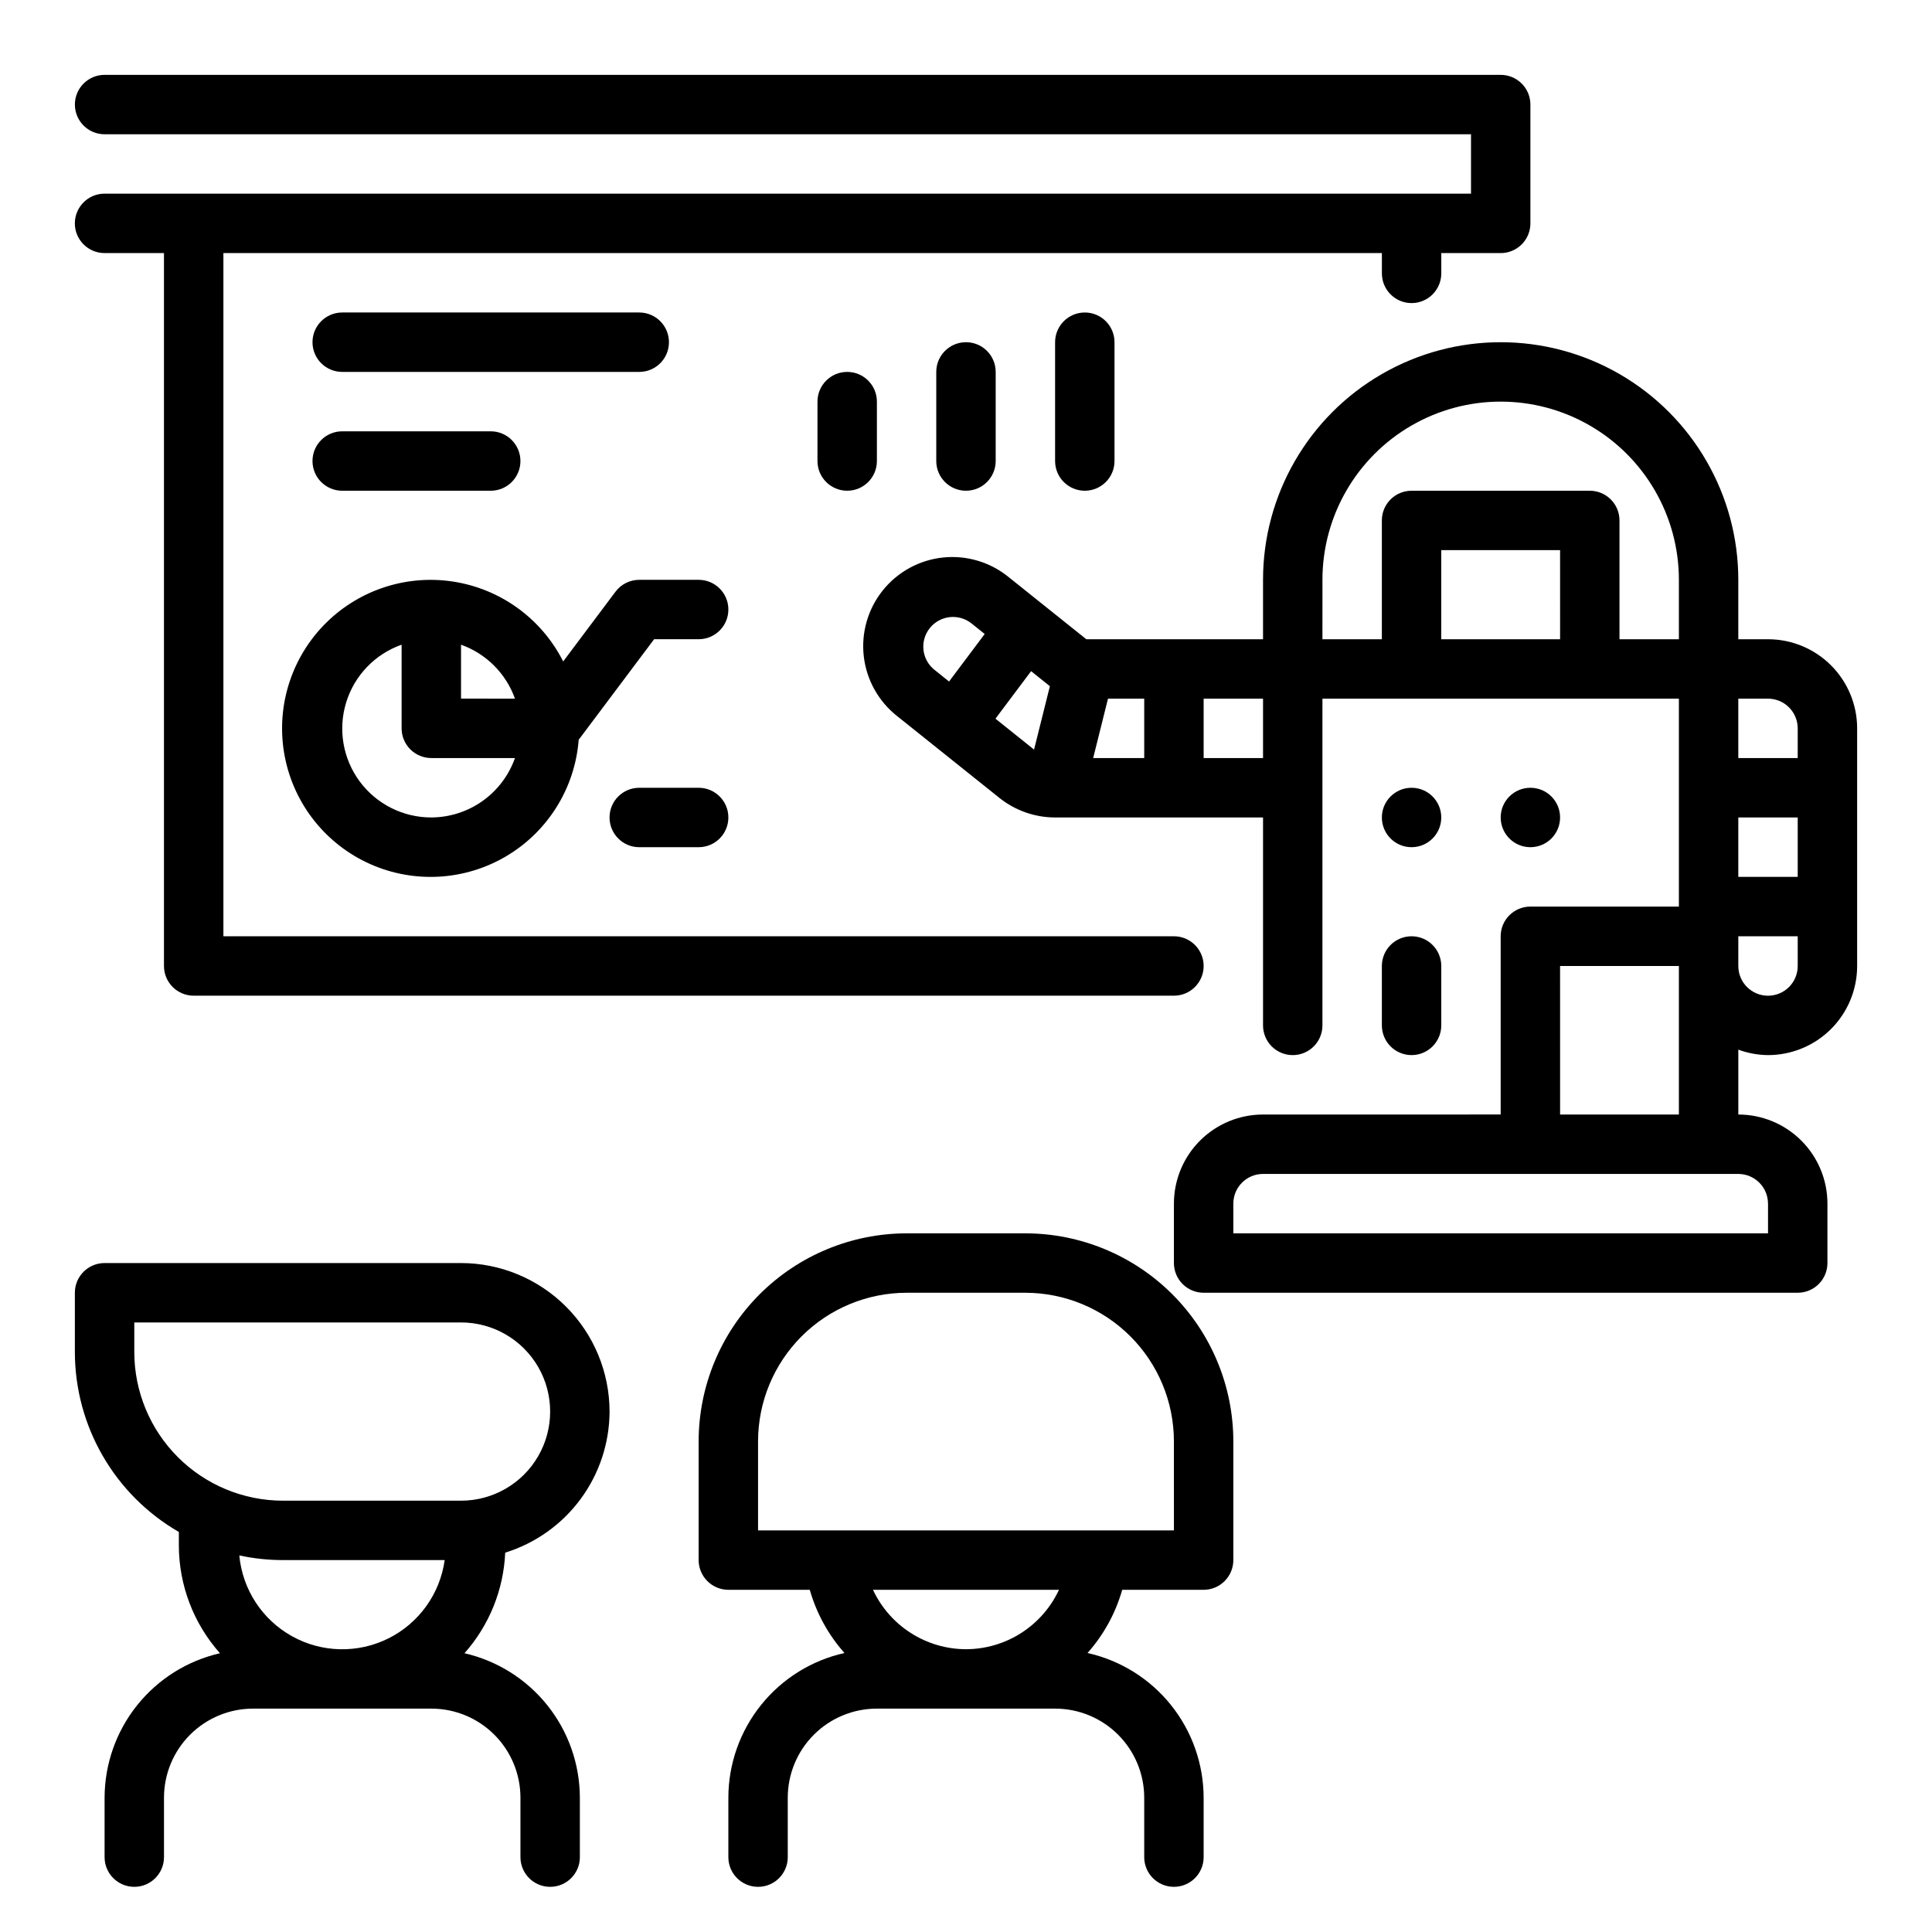
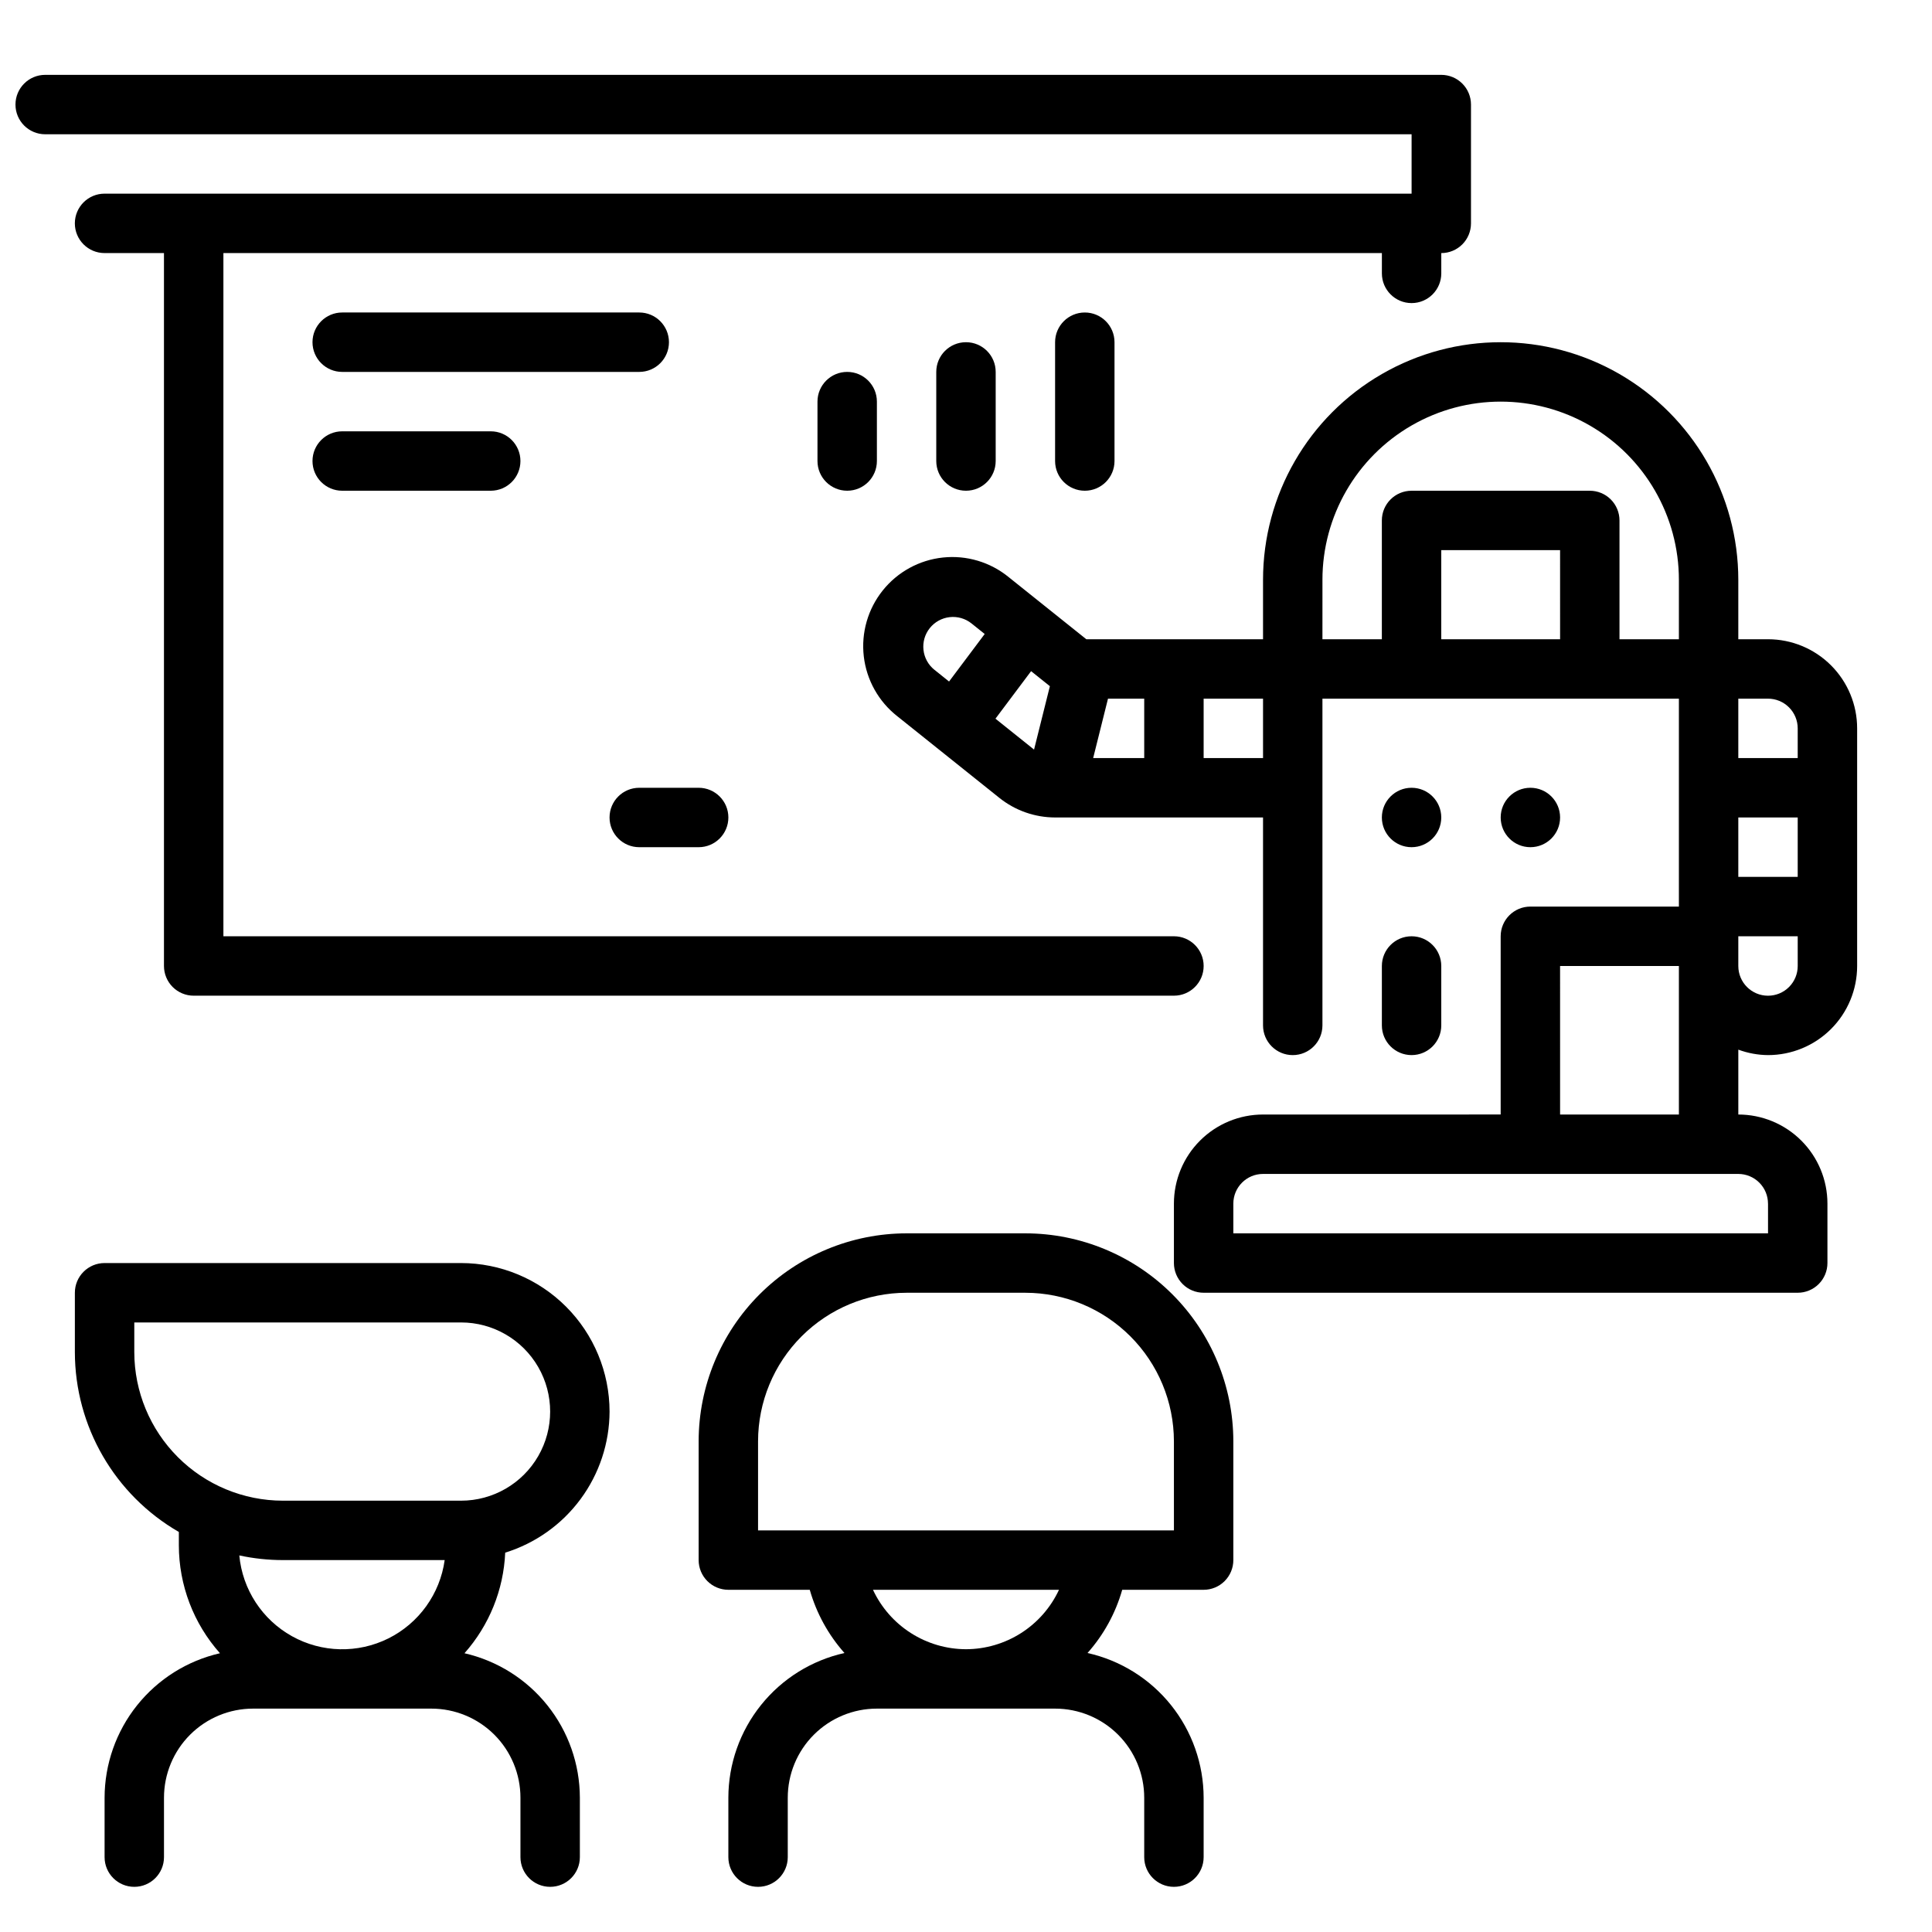
<svg xmlns="http://www.w3.org/2000/svg" fill="#000000" width="800px" height="800px" version="1.1" viewBox="144 144 512 512">
  <g>
-     <path d="m171.71 195.32c-4.348 0-7.875 3.527-7.875 7.875 0 4.348 3.527 7.871 7.875 7.871h15.742v188.93c0 2.086 0.832 4.09 2.305 5.566 1.477 1.477 3.481 2.305 5.566 2.305h259.78c4.348 0 7.875-3.523 7.875-7.871s-3.527-7.875-7.875-7.875h-251.9v-181.05h307.01v5.375c0 4.348 3.523 7.875 7.871 7.875s7.871-3.527 7.871-7.875v-5.375h15.746c2.086 0 4.09-0.828 5.566-2.305 1.477-1.477 2.305-3.481 2.305-5.566v-31.488c0-2.09-0.828-4.09-2.305-5.566-1.477-1.477-3.481-2.309-5.566-2.309h-369.98c-4.348 0-7.875 3.527-7.875 7.875 0 4.348 3.527 7.871 7.875 7.871h362.11v15.742z" />
+     <path d="m171.71 195.32c-4.348 0-7.875 3.527-7.875 7.875 0 4.348 3.527 7.871 7.875 7.871h15.742v188.93c0 2.086 0.832 4.09 2.305 5.566 1.477 1.477 3.481 2.305 5.566 2.305h259.78c4.348 0 7.875-3.523 7.875-7.871s-3.527-7.875-7.875-7.875h-251.9v-181.05h307.01v5.375c0 4.348 3.523 7.875 7.871 7.875s7.871-3.527 7.871-7.875v-5.375c2.086 0 4.09-0.828 5.566-2.305 1.477-1.477 2.305-3.481 2.305-5.566v-31.488c0-2.09-0.828-4.09-2.305-5.566-1.477-1.477-3.481-2.309-5.566-2.309h-369.98c-4.348 0-7.875 3.527-7.875 7.875 0 4.348 3.527 7.871 7.875 7.871h362.11v15.742z" />
    <path d="m234.69 242.56h78.719c4.348 0 7.871-3.523 7.871-7.871s-3.523-7.875-7.871-7.875h-78.719c-4.348 0-7.875 3.527-7.875 7.875s3.527 7.871 7.875 7.871z" />
    <path d="m234.69 274.05h39.359c4.348 0 7.871-3.523 7.871-7.871 0-4.348-3.523-7.875-7.871-7.875h-39.359c-4.348 0-7.875 3.527-7.875 7.875 0 4.348 3.527 7.871 7.875 7.871z" />
-     <path d="m329.15 297.66h-15.742c-2.477 0-4.812 1.164-6.297 3.148l-13.863 18.484v-0.004c-5.766-11.418-16.723-19.324-29.379-21.195s-25.434 2.527-34.258 11.793c-8.824 9.262-12.594 22.238-10.109 34.789 2.484 12.551 10.914 23.109 22.602 28.312 11.688 5.203 25.176 4.402 36.164-2.148s18.109-18.035 19.09-30.789l19.988-26.648h11.805c4.348 0 7.875-3.523 7.875-7.871s-3.527-7.871-7.875-7.871zm-48.68 31.488-14.293-0.004v-14.293c6.664 2.379 11.914 7.629 14.293 14.293zm-22.168 31.484c-7.477 0.016-14.52-3.523-18.973-9.531-4.453-6.008-5.789-13.777-3.598-20.926 2.188-7.152 7.644-12.84 14.699-15.324v22.168c0 2.086 0.828 4.09 2.305 5.566 1.477 1.477 3.481 2.305 5.566 2.305h22.168c-1.621 4.59-4.621 8.562-8.59 11.383-3.969 2.816-8.711 4.34-13.578 4.359z" />
    <path d="m329.15 352.77h-15.742c-4.348 0-7.871 3.523-7.871 7.871 0 4.348 3.523 7.875 7.871 7.875h15.742c4.348 0 7.875-3.527 7.875-7.875 0-4.348-3.527-7.871-7.875-7.871z" />
    <path d="m360.64 250.43v15.746c0 4.348 3.527 7.871 7.875 7.871 4.348 0 7.871-3.523 7.871-7.871v-15.746c0-4.348-3.523-7.871-7.871-7.871-4.348 0-7.875 3.523-7.875 7.871z" />
    <path d="m392.12 242.56v23.617c0 4.348 3.527 7.871 7.875 7.871s7.871-3.523 7.871-7.871v-23.617c0-4.348-3.523-7.871-7.871-7.871s-7.875 3.523-7.875 7.871z" />
    <path d="m423.61 234.69v31.488c0 4.348 3.527 7.871 7.875 7.871 4.348 0 7.871-3.523 7.871-7.871v-31.488c0-4.348-3.523-7.875-7.871-7.875-4.348 0-7.875 3.527-7.875 7.875z" />
    <path d="m510.21 415.74c0 4.348 3.523 7.871 7.871 7.871s7.871-3.523 7.871-7.871v-15.742c0-4.348-3.523-7.875-7.871-7.875s-7.871 3.527-7.871 7.875z" />
    <path d="m557.44 360.64c0 4.348-3.523 7.875-7.871 7.875s-7.871-3.527-7.871-7.875c0-4.348 3.523-7.871 7.871-7.871s7.871 3.523 7.871 7.871" />
    <path d="m525.95 360.64c0 4.348-3.523 7.875-7.871 7.875s-7.871-3.527-7.871-7.875c0-4.348 3.523-7.871 7.871-7.871s7.871 3.523 7.871 7.871" />
    <path d="m612.54 313.41h-7.871v-15.742c0-22.5-12.004-43.293-31.488-54.539-19.484-11.25-43.492-11.25-62.977 0-19.484 11.246-31.488 32.039-31.488 54.539v15.742h-46.824l-20.594-16.477h0.004c-4.887-3.984-11.16-5.852-17.426-5.184-6.266 0.664-12.008 3.809-15.945 8.73-3.938 4.922-5.742 11.211-5.019 17.473 0.727 6.262 3.926 11.973 8.883 15.859l10.391 8.312 16.648 13.32h0.004c4.195 3.356 9.402 5.188 14.773 5.195h55.105v55.105c0 4.348 3.523 7.871 7.871 7.871s7.871-3.523 7.871-7.871v-86.594h94.465v55.105h-39.359c-4.348 0-7.871 3.523-7.871 7.871v47.23l-62.977 0.004c-6.262 0-12.27 2.488-16.699 6.918-4.43 4.426-6.918 10.434-6.918 16.699v15.742c0 2.086 0.832 4.09 2.309 5.566 1.473 1.477 3.477 2.305 5.566 2.305h157.44c2.09 0 4.09-0.828 5.566-2.305 1.477-1.477 2.309-3.481 2.309-5.566v-15.742c0-6.266-2.488-12.273-6.918-16.699-4.43-4.43-10.438-6.918-16.699-6.918v-17.191c2.519 0.93 5.184 1.422 7.871 1.445 6.262 0 12.27-2.488 16.699-6.914 4.43-4.43 6.918-10.438 6.918-16.699v-62.977c0-6.266-2.488-12.27-6.918-16.699-4.43-4.43-10.438-6.918-16.699-6.918zm-7.871 47.23h15.742v15.742l-15.742 0.004zm15.742-23.617v7.871l-15.742 0.004v-15.746h7.871c2.09 0 4.09 0.832 5.566 2.309 1.477 1.477 2.305 3.477 2.305 5.566zm-182.78-7.871h9.598v15.742l-13.531 0.004zm-47.23-18.695c1.305-1.633 3.203-2.68 5.277-2.91 2.078-0.23 4.16 0.371 5.789 1.676l3.488 2.793-9.445 12.594-3.871-3.102-0.004 0.004c-3.391-2.719-3.941-7.668-1.227-11.062zm17.406 24 9.445-12.594 4.977 3.984-4.195 16.801zm55.168 10.441v-15.746h15.742v15.742zm31.488-47.23h-0.004c0-16.875 9.004-32.469 23.617-40.906s32.621-8.438 47.234 0 23.613 24.031 23.613 40.906v15.742h-15.742v-31.488c0-2.086-0.828-4.09-2.305-5.566-1.477-1.477-3.481-2.305-5.566-2.305h-47.234c-4.348 0-7.871 3.523-7.871 7.871v31.488h-15.746zm62.977 15.742h-31.492v-23.617h31.488zm55.105 149.57v7.871h-141.7v-7.871c0-4.348 3.523-7.875 7.871-7.875h125.95c2.086 0 4.09 0.832 5.566 2.309 1.477 1.473 2.305 3.477 2.305 5.566zm-55.105-23.617-0.004-39.359h31.488v39.359zm55.105-31.488h-0.004c-4.348 0-7.871-3.523-7.871-7.871v-7.875h15.742v7.875c0 2.086-0.828 4.09-2.305 5.566-1.477 1.477-3.477 2.305-5.566 2.305z" />
    <path d="m305.54 518.08c-0.012-10.434-4.164-20.438-11.543-27.816-7.379-7.379-17.383-11.531-27.816-11.543h-94.465c-4.348 0-7.875 3.523-7.875 7.871v15.746c0.027 19.66 10.527 37.816 27.555 47.648v3.519c0.004 10.551 3.879 20.738 10.895 28.621-8.676 1.988-16.418 6.856-21.973 13.809-5.551 6.953-8.586 15.582-8.602 24.48v15.746c0 4.348 3.523 7.871 7.871 7.871 4.348 0 7.871-3.523 7.871-7.871v-15.746c0-6.262 2.488-12.27 6.918-16.699 4.43-4.426 10.434-6.914 16.699-6.914h47.23c6.266 0 12.273 2.488 16.699 6.914 4.43 4.43 6.918 10.438 6.918 16.699v15.746c0 4.348 3.523 7.871 7.871 7.871 4.348 0 7.875-3.523 7.875-7.871v-15.746c-0.02-8.898-3.051-17.527-8.605-24.48-5.551-6.953-13.297-11.82-21.973-13.809 6.551-7.387 10.363-16.801 10.793-26.66 7.988-2.477 14.98-7.441 19.953-14.164 4.973-6.723 7.672-14.859 7.703-23.223zm-125.95-15.742v-7.875h86.594c8.434 0 16.23 4.504 20.449 11.809 4.219 7.309 4.219 16.309 0 23.617-4.219 7.309-12.016 11.809-20.449 11.809h-47.234c-10.434-0.012-20.438-4.164-27.816-11.543s-11.531-17.383-11.543-27.816zm39.359 55.105h42.895v-0.004c-1.242 8.957-6.824 16.723-14.914 20.758-8.094 4.031-17.652 3.816-25.555-0.582-7.898-4.398-13.121-12.406-13.957-21.41 3.789 0.816 7.656 1.23 11.531 1.234z" />
    <path d="m415.74 470.85h-31.488c-14.609 0.016-28.613 5.828-38.945 16.156-10.332 10.332-16.141 24.336-16.16 38.945v31.488c0 2.09 0.832 4.09 2.309 5.566 1.477 1.477 3.477 2.309 5.566 2.309h21.578-0.004c1.77 6.203 4.91 11.93 9.195 16.75-8.719 1.949-16.52 6.809-22.109 13.781-5.594 6.969-8.648 15.637-8.66 24.57v15.746c0 4.348 3.523 7.871 7.871 7.871 4.348 0 7.871-3.523 7.871-7.871v-15.746c0-6.262 2.488-12.27 6.918-16.699 4.43-4.426 10.434-6.914 16.699-6.914h47.23c6.266 0 12.273 2.488 16.699 6.914 4.43 4.43 6.918 10.438 6.918 16.699v15.746c0 4.348 3.523 7.871 7.871 7.871 4.348 0 7.875-3.523 7.875-7.871v-15.746c-0.016-8.934-3.07-17.602-8.66-24.57-5.594-6.973-13.391-11.832-22.113-13.781 4.285-4.82 7.43-10.547 9.195-16.75h21.578c2.086 0 4.09-0.832 5.566-2.309 1.473-1.477 2.305-3.477 2.305-5.566v-31.488c-0.02-14.609-5.828-28.613-16.16-38.945-10.328-10.328-24.336-16.141-38.945-16.156zm-15.742 110.21c-5.18-0.012-10.25-1.5-14.613-4.289-4.367-2.785-7.848-6.762-10.035-11.453h49.293c-2.188 4.691-5.668 8.668-10.031 11.453-4.367 2.789-9.434 4.277-14.613 4.289zm55.105-31.488h-110.21v-23.617c0.012-10.434 4.164-20.438 11.543-27.816 7.379-7.379 17.383-11.531 27.816-11.543h31.488c10.434 0.012 20.441 4.164 27.82 11.543 7.375 7.379 11.527 17.383 11.539 27.816z" />
  </g>
</svg>